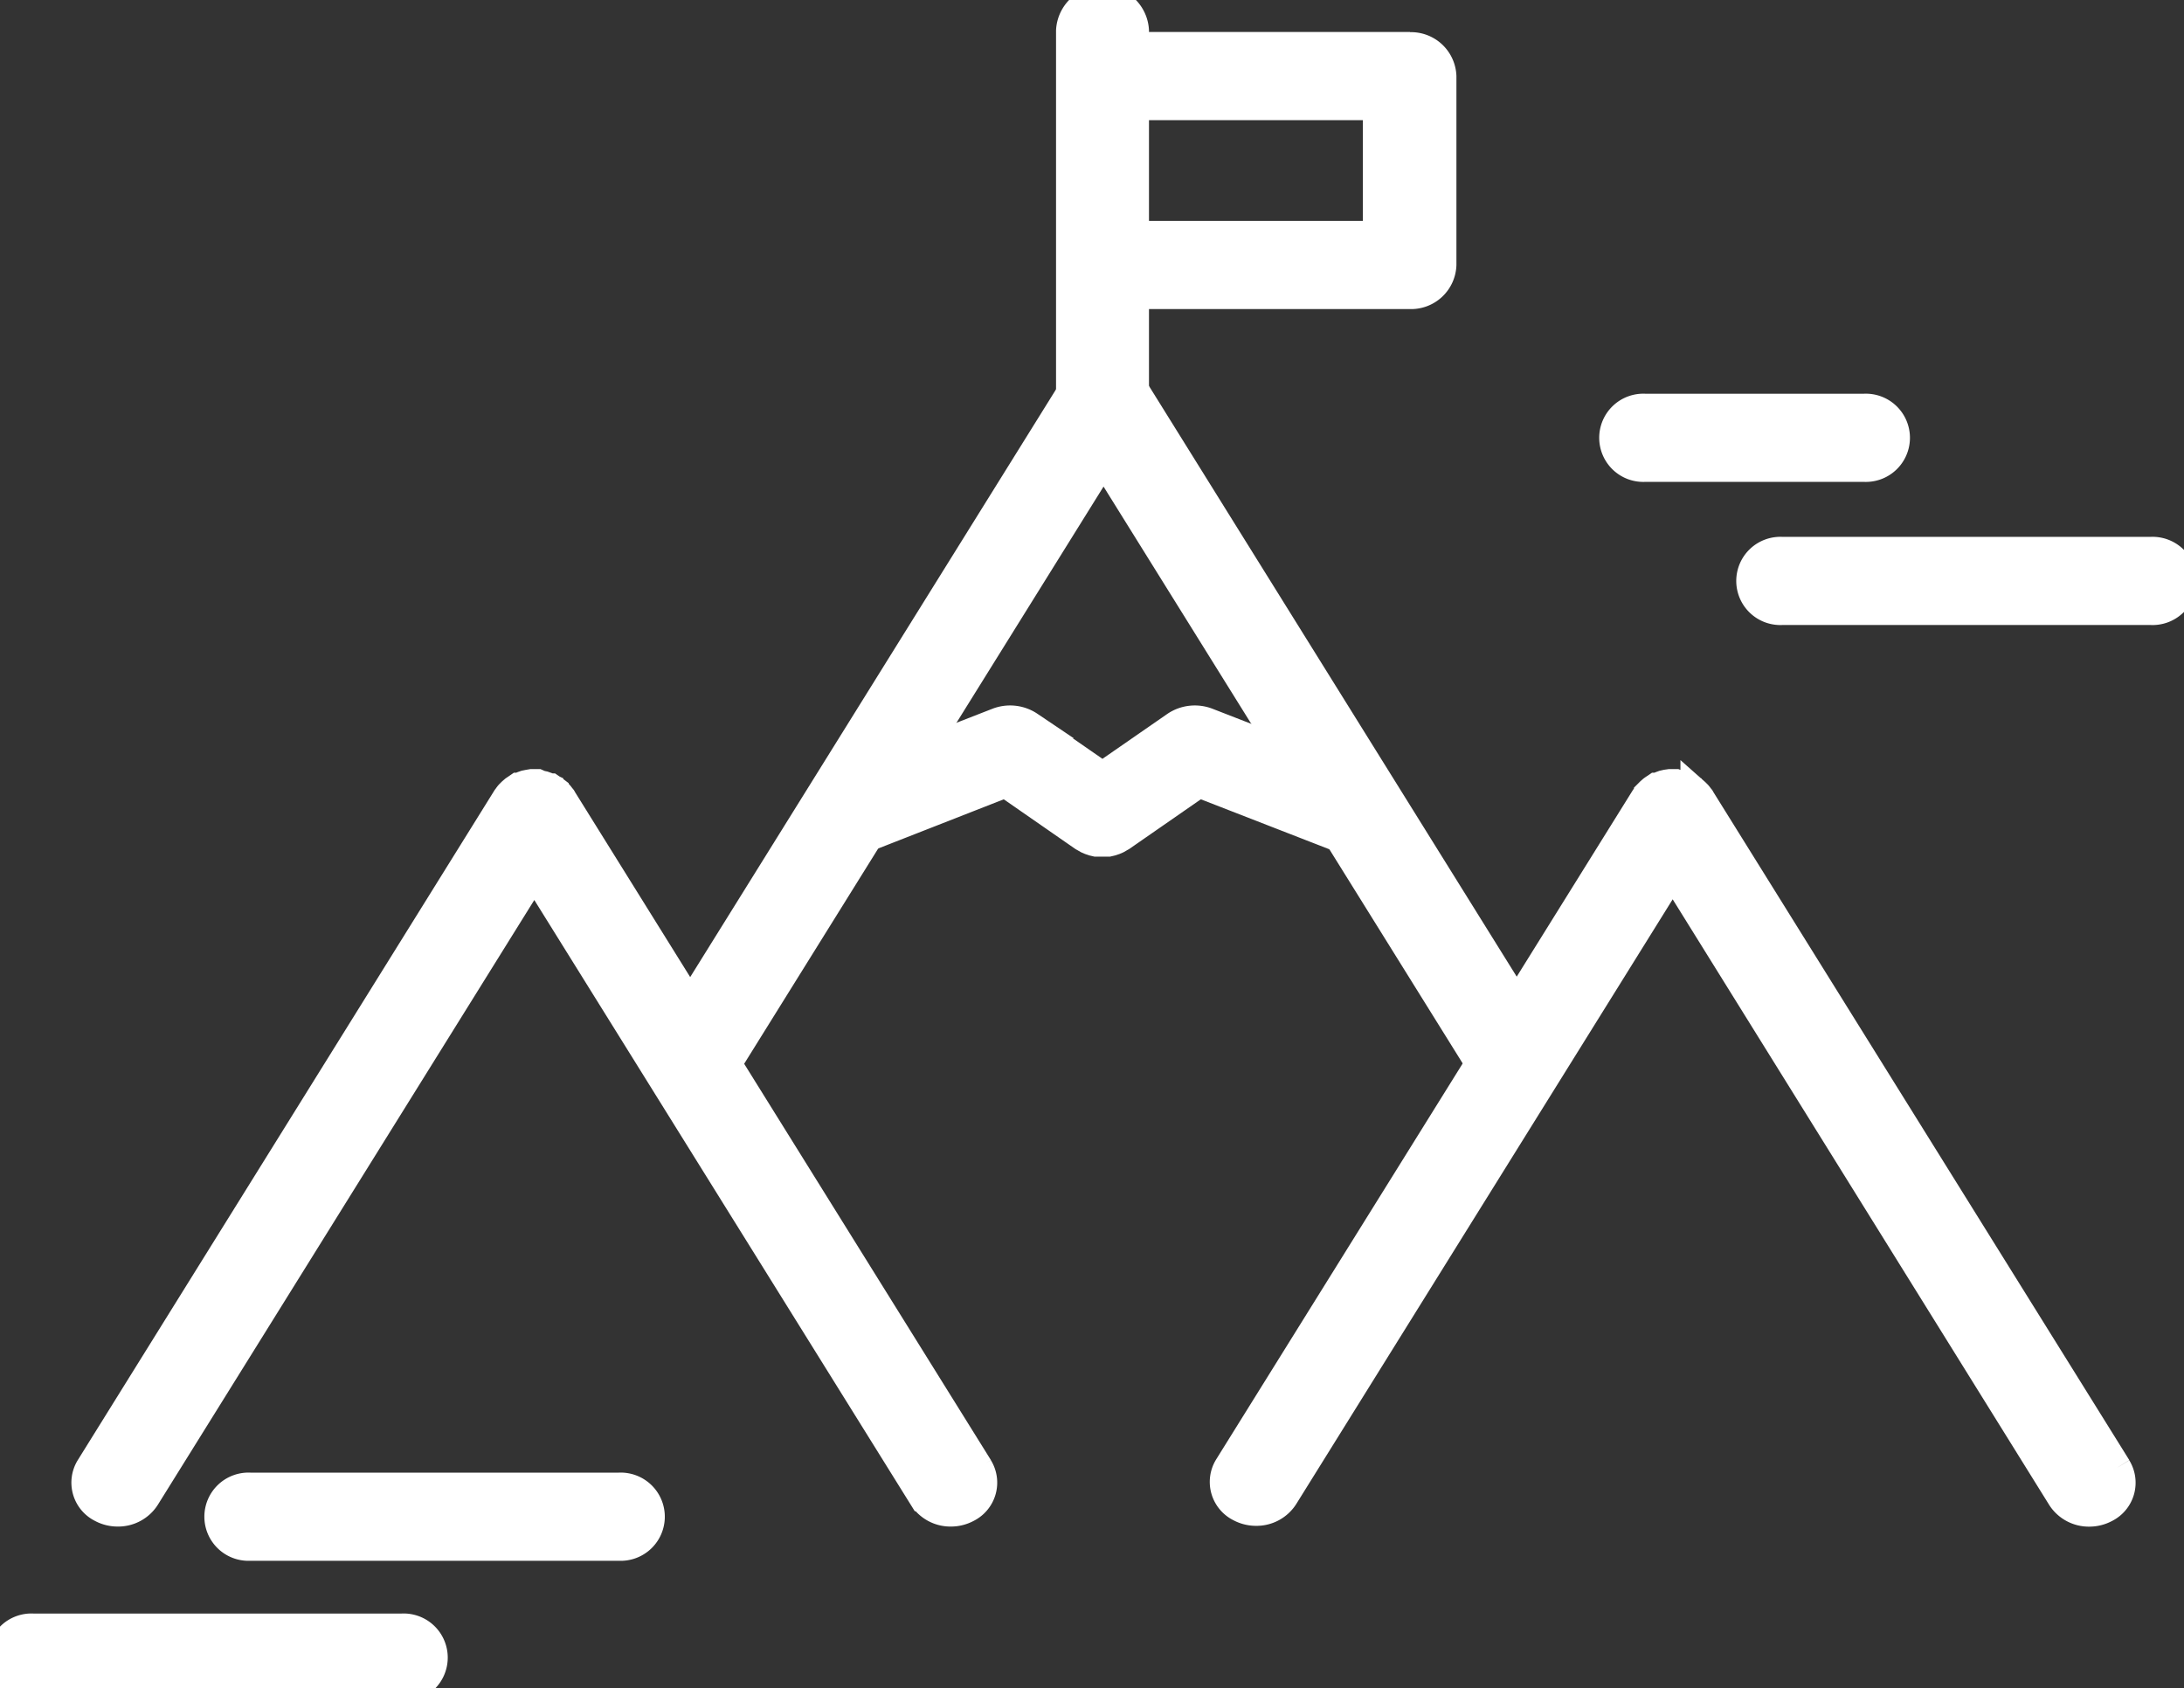
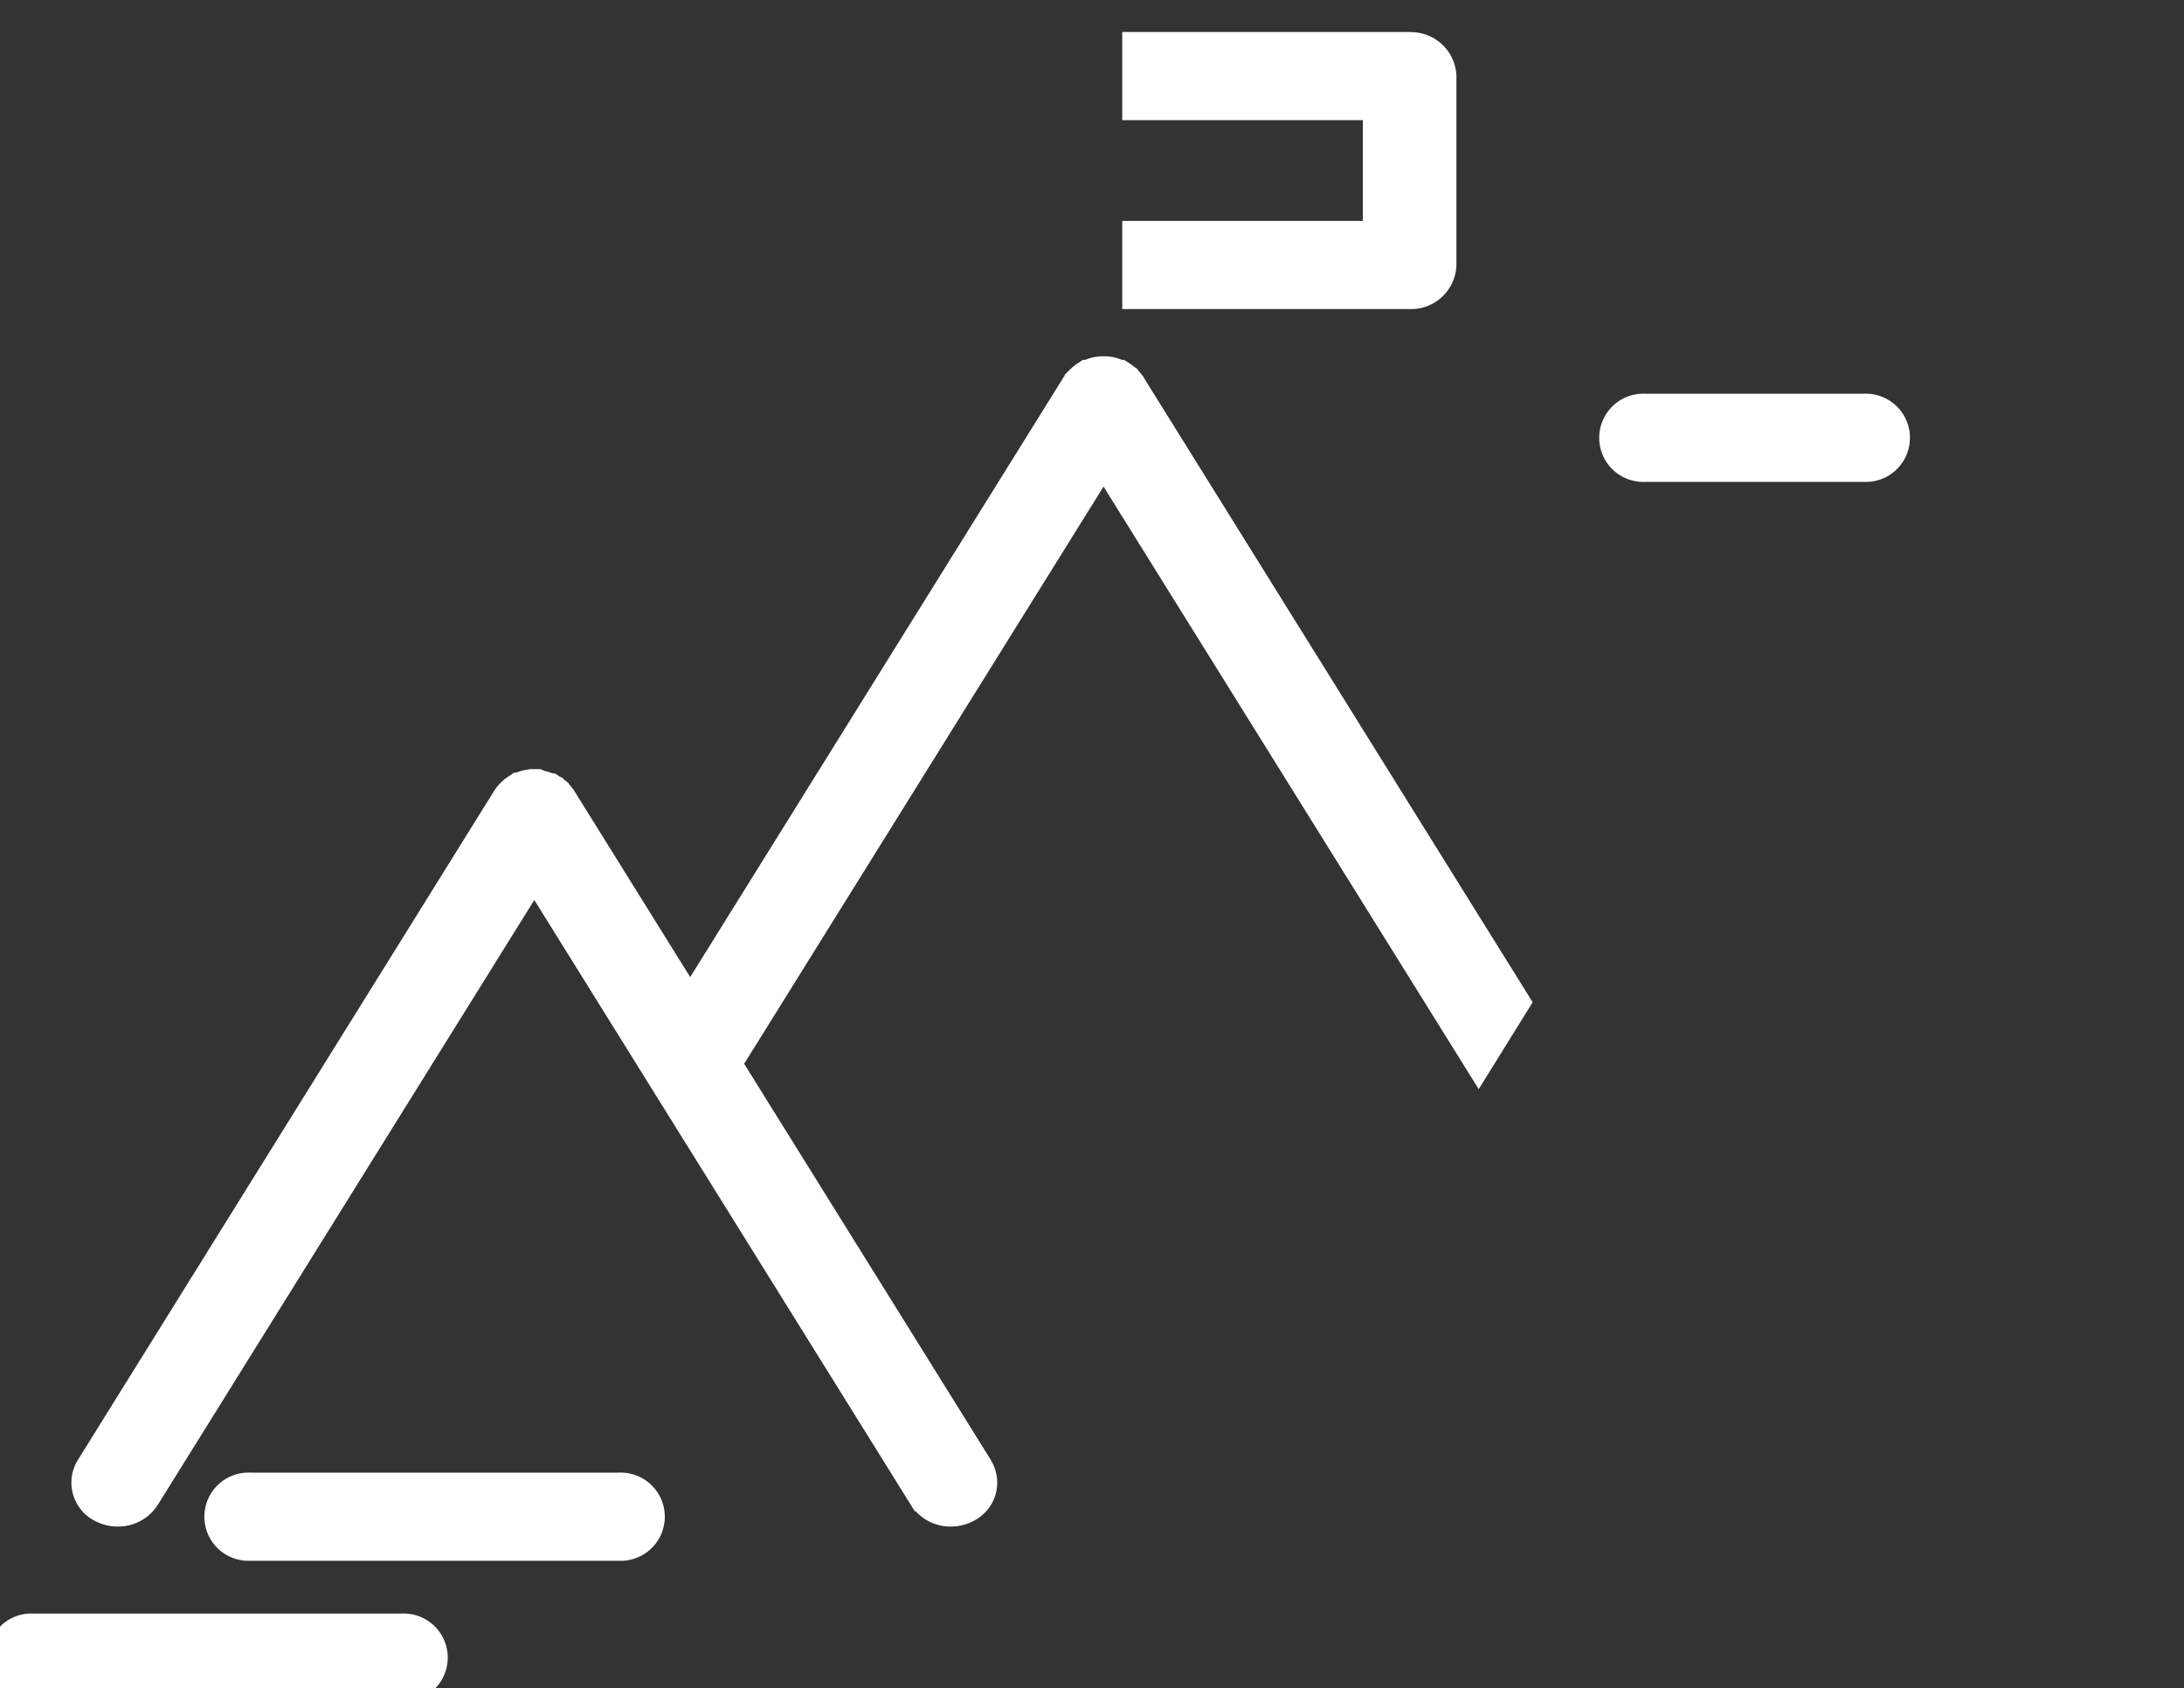
<svg xmlns="http://www.w3.org/2000/svg" id="Group_14856" data-name="Group 14856" width="24.509" height="18.943" viewBox="0 0 24.509 18.943">
  <rect x="0" y="0" width="24.509" height="18.943" fill="#333333" stroke="none" />
  <defs>
    <clipPath id="clip-path">
      <rect id="Rectangle_4100" data-name="Rectangle 4100" width="24.509" height="18.943" fill="#fff" stroke="#fff" stroke-width="0.3" />
    </clipPath>
  </defs>
  <g id="Group_8338" data-name="Group 8338" clip-path="url(#clip-path)">
    <path id="Path_26330" data-name="Path 26330" d="M4.512,106.689H.371a.345.345,0,1,1,0-.689h4.14a.345.345,0,1,1,0,.689" transform="translate(0 -87.745)" fill="#fff" stroke="#fff" stroke-width="0.3" />
    <path id="Path_26331" data-name="Path 26331" d="M17.625,97.51h-4.14a.345.345,0,1,1,0-.689h4.14a.345.345,0,1,1,0,.689" transform="translate(-10.678 -80.147)" fill="#fff" stroke="#fff" stroke-width="0.3" />
-     <path id="Path_26332" data-name="Path 26332" d="M110.189,36.539h-4.14a.345.345,0,1,1,0-.689h4.14a.345.345,0,1,1,0,.689" transform="translate(-86.051 -29.676)" fill="#fff" stroke="#fff" stroke-width="0.3" />
    <path id="Path_26333" data-name="Path 26333" d="M100.232,27.2h-2.46a.345.345,0,1,1,0-.689h2.46a.345.345,0,1,1,0,.689" transform="translate(-79.312 -21.943)" fill="#fff" stroke="#fff" stroke-width="0.3" />
    <path id="Path_26334" data-name="Path 26334" d="M15.159,58.683l-4.675-7.508c0-.006-.008-.01-.012-.016a.335.335,0,0,0-.023-.03.326.326,0,0,0-.025-.025l-.026-.022a.356.356,0,0,0-.034-.023l-.016-.011-.011,0a.365.365,0,0,0-.037-.015l-.031-.011-.035-.007L10.2,51h-.071l-.035.006-.035.007-.031.011-.038.016-.01,0-.016.011-.034.023L9.9,51.1l-.025.025a.311.311,0,0,0-.023.03c0,.006-.009.01-.012.016L5.166,58.683a.331.331,0,0,0,.136.47.391.391,0,0,0,.185.046.377.377,0,0,0,.322-.172l4.353-6.992,4.353,6.992a.377.377,0,0,0,.322.172.392.392,0,0,0,.185-.046.331.331,0,0,0,.136-.47" transform="translate(-4.166 -42.22)" fill="#fff" stroke="#fff" stroke-width="0.3" />
-     <path id="Path_26335" data-name="Path 26335" d="M83.944,58.683l-4.675-7.508c0-.006-.009-.01-.012-.016a.306.306,0,0,0-.023-.03l-.024-.024-.026-.023a.366.366,0,0,0-.033-.022l-.017-.011-.011,0a.349.349,0,0,0-.037-.016l-.031-.011-.036-.008L78.983,51h-.071l-.035.005-.036.008-.03.011-.039.016-.01,0-.016.011a.375.375,0,0,0-.034.023l-.025.022-.025.025a.277.277,0,0,0-.023.03c0,.006-.009.01-.013.016l-4.675,7.508a.331.331,0,0,0,.136.47.392.392,0,0,0,.185.046.378.378,0,0,0,.322-.172l4.353-6.992L83.3,59.028a.378.378,0,0,0,.322.172.393.393,0,0,0,.185-.046.331.331,0,0,0,.136-.47" transform="translate(-60.176 -42.22)" fill="#fff" stroke="#fff" stroke-width="0.3" />
    <path id="Path_26336" data-name="Path 26336" d="M50.983,31.161l-4.317-6.933c0-.006-.008-.01-.012-.016a.309.309,0,0,0-.024-.03l-.024-.024-.026-.022a.325.325,0,0,0-.033-.022.171.171,0,0,0-.016-.011l-.011,0-.038-.016-.031-.011-.036-.008-.035-.005h-.071l-.035.005-.036.008-.031.011-.038.016-.011,0-.016.011a.336.336,0,0,0-.034.023l-.026.022-.025.025a.377.377,0,0,0-.024.03l-.012.016-4.316,6.933.429.689,4.21-6.761,4.21,6.761Z" transform="translate(-33.96 -19.915)" fill="#fff" stroke="#fff" stroke-width="0.3" />
-     <path id="Path_26337" data-name="Path 26337" d="M57.171,47.191l-.856-.333a.4.4,0,0,0-.366.042l-.813.563-.813-.563a.4.4,0,0,0-.366-.042l-.827.322-.614.986,1.532-.6.865.6.016.009.035.02.03.013.035.012.034.008.035,0,.036,0,.035,0,.035,0,.034-.008.036-.012.03-.013.035-.02.016-.009.865-.6,1.561.607Z" transform="translate(-42.764 -38.766)" fill="#fff" stroke="#fff" stroke-width="0.3" />
-     <path id="Path_26338" data-name="Path 26338" d="M64.992,4.83a.359.359,0,0,1-.371-.344V.344a.372.372,0,0,1,.743,0V4.486a.359.359,0,0,1-.371.344" transform="translate(-52.62)" fill="#fff" stroke="#fff" stroke-width="0.3" />
    <path id="Path_26339" data-name="Path 26339" d="M71.7,2.954H68.621v.689h2.7V5.074h-2.7v.689H71.7a.359.359,0,0,0,.371-.344V3.3a.359.359,0,0,0-.371-.344" transform="translate(-55.877 -2.445)" fill="#fff" stroke="#fff" stroke-width="0.3" />
  </g>
</svg>